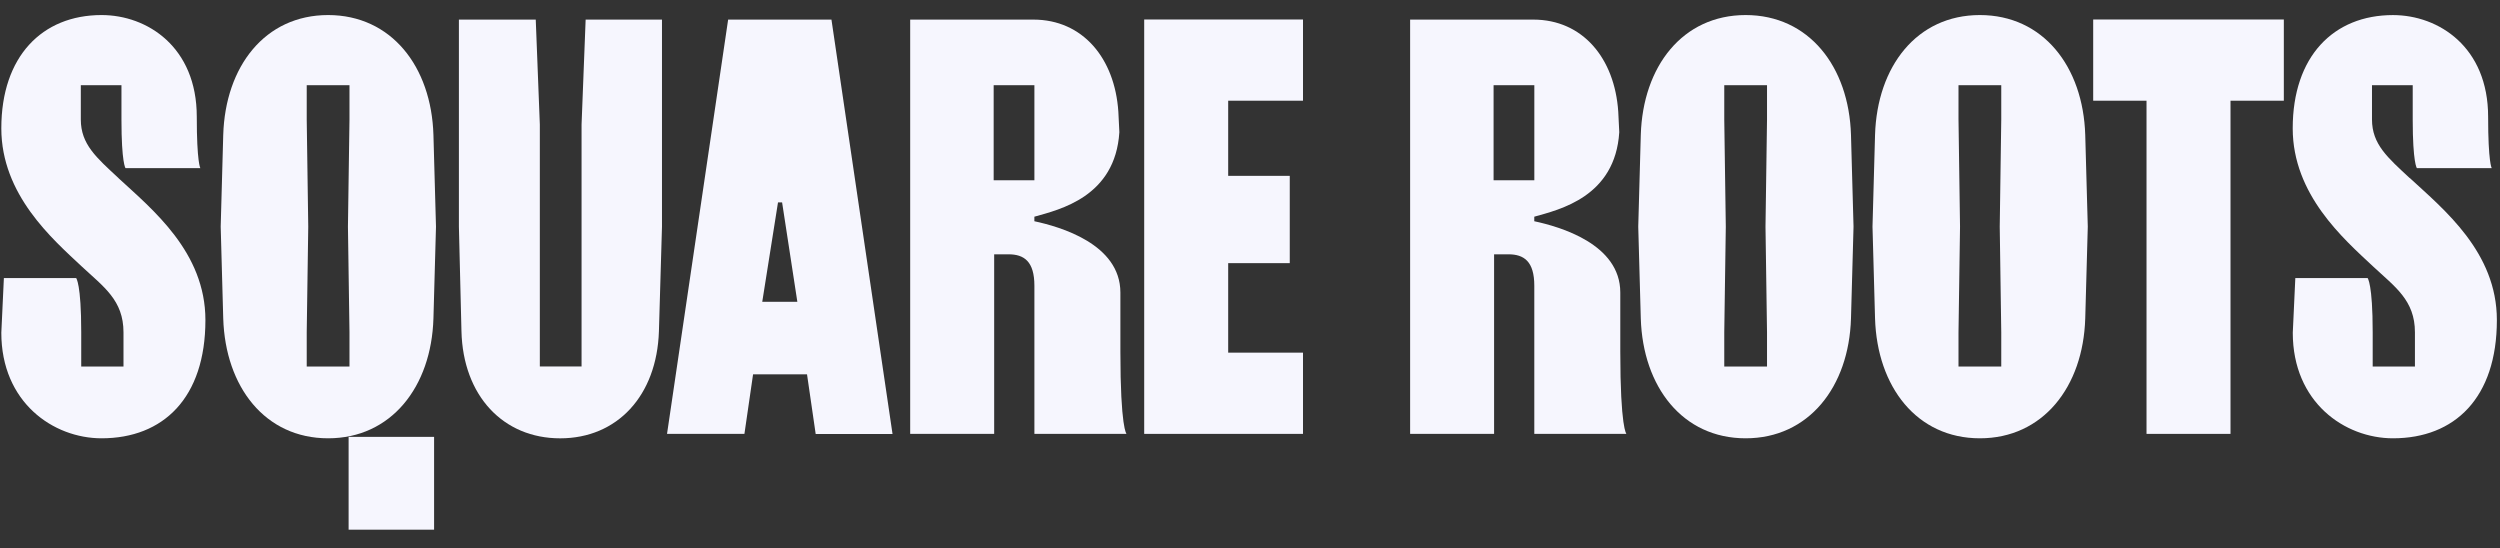
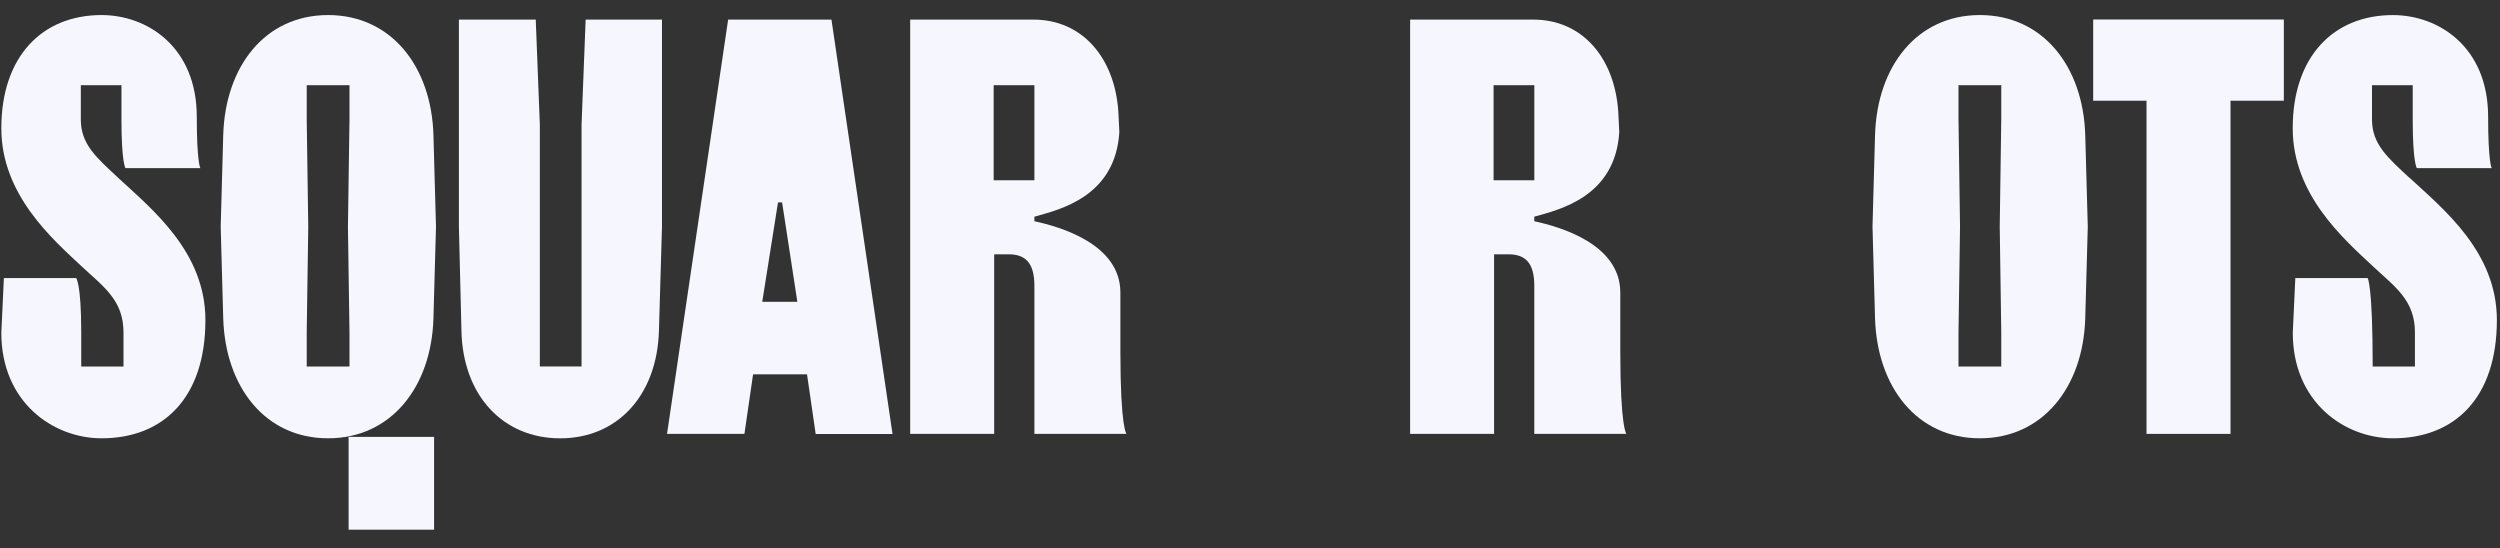
<svg xmlns="http://www.w3.org/2000/svg" width="187" height="41" viewBox="0 0 187 41" fill="none">
  <rect x="0" y="0" width="187" height="41" fill="#333333" stroke="none" />
  <g clip-path="url(#clip0_6_63)">
    <path d="M55.683 32.454H49.894L54.465 1.466H62.193L66.761 32.462H61.013L60.365 28H56.33L55.683 32.454ZM59.642 22.577L58.501 15.137H58.195L57.016 22.577H59.642Z" fill="#F6F6FE" />
-     <path d="M85.586 1.458H97.464V7.533H91.868V13.154H96.474V19.683H91.868V26.378H97.464V32.454H85.586V1.458Z" fill="#F6F6FE" />
    <path d="M32.47 32.678H26.076V39.62H32.47V32.678Z" fill="#F6F6FE" />
    <path d="M166.842 32.454H160.56V7.533H156.571V1.458H170.83V7.533H166.842V32.454Z" fill="#F6F6FE" />
    <path d="M8.861 13.318C7.218 11.79 6.045 10.798 6.045 8.94V6.375H9.085V8.94C9.085 12.204 9.388 12.576 9.388 12.576H14.985C14.985 12.576 14.719 12.164 14.719 8.732C14.719 3.523 11.026 1.126 7.598 1.126C3.146 1.126 0.099 4.226 0.099 9.599C0.099 14.558 3.906 17.865 6.115 19.931C7.752 21.459 9.237 22.453 9.237 24.857V27.418H6.076V24.85C6.076 21.213 5.696 20.799 5.696 20.799H0.29L0.099 24.89C0.099 30.098 3.983 32.785 7.598 32.785C12.206 32.785 15.365 29.767 15.365 23.941C15.365 18.857 11.407 15.674 8.856 13.318" fill="#F6F6FE" />
-     <path d="M180.242 13.318C178.605 11.79 177.425 10.798 177.425 8.938V6.375H180.471V8.939C180.471 12.204 180.783 12.576 180.783 12.576H186.38C186.38 12.576 186.112 12.163 186.112 8.732C186.112 3.525 182.42 1.128 178.993 1.128C174.539 1.128 171.495 4.228 171.495 9.6C171.495 14.56 175.301 17.867 177.509 19.932C179.145 21.461 180.637 22.455 180.637 24.858V27.419H177.477V24.85C177.477 21.213 177.097 20.799 177.097 20.799H171.69L171.5 24.89C171.5 30.098 175.384 32.785 178.999 32.785C183.606 32.785 186.766 29.767 186.766 23.941C186.766 18.857 182.806 15.674 180.256 13.318" fill="#F6F6FE" />
+     <path d="M180.242 13.318C178.605 11.79 177.425 10.798 177.425 8.938V6.375H180.471V8.939C180.471 12.204 180.783 12.576 180.783 12.576H186.38C186.38 12.576 186.112 12.163 186.112 8.732C186.112 3.525 182.42 1.128 178.993 1.128C174.539 1.128 171.495 4.228 171.495 9.6C171.495 14.56 175.301 17.867 177.509 19.932C179.145 21.461 180.637 22.455 180.637 24.858V27.419H177.477C177.477 21.213 177.097 20.799 177.097 20.799H171.69L171.5 24.89C171.5 30.098 175.384 32.785 178.999 32.785C183.606 32.785 186.766 29.767 186.766 23.941C186.766 18.857 182.806 15.674 180.256 13.318" fill="#F6F6FE" />
    <path d="M32.421 10.095C32.269 4.97 29.262 1.126 24.542 1.126C19.821 1.126 16.85 4.97 16.698 10.095L16.508 16.955L16.698 23.817C16.855 28.942 19.828 32.785 24.542 32.785C29.256 32.785 32.269 28.942 32.421 23.817L32.612 16.955L32.421 10.095ZM26.141 8.94L26.026 16.957L26.141 24.852V27.415H22.943V24.85L23.057 16.955L22.943 8.94V6.375H26.141V8.94Z" fill="#F6F6FE" />
    <path d="M43.806 1.466L43.501 9.318V27.413H40.379V9.31L40.074 1.466H34.326V16.955L34.517 24.768C34.631 29.604 37.638 32.787 41.902 32.787C46.165 32.787 49.135 29.604 49.288 24.768L49.516 16.955V1.466H43.806Z" fill="#F6F6FE" />
-     <path d="M138.454 10.095C138.302 4.97 135.295 1.126 130.575 1.126C125.854 1.126 122.883 4.97 122.731 10.095L122.541 16.955L122.731 23.817C122.887 28.942 125.861 32.785 130.575 32.785C135.288 32.785 138.302 28.942 138.454 23.817L138.644 16.955L138.454 10.095ZM132.173 8.94L132.059 16.957L132.173 24.852V27.415H128.975V24.85L129.09 16.955L128.975 8.94V6.375H132.173V8.94Z" fill="#F6F6FE" />
    <path d="M155.976 10.095C155.819 4.97 152.816 1.126 148.095 1.126C143.374 1.126 140.406 4.97 140.253 10.095L140.063 16.955L140.253 23.817C140.409 28.942 143.383 32.785 148.095 32.785C152.807 32.785 155.824 28.942 155.976 23.817L156.166 16.955L155.976 10.095ZM149.694 8.94L149.58 16.957L149.694 24.852V27.415H146.496V24.85L146.61 16.955L146.496 8.94V6.375H149.694V8.94Z" fill="#F6F6FE" />
    <path d="M84.263 32.454C84.263 32.454 83.805 32.04 83.805 26.297V21.881C83.805 18.244 79.267 16.955 77.371 16.549V16.209C79.274 15.673 83.423 14.721 83.728 9.887L83.653 8.359C83.387 4.354 80.988 1.466 77.296 1.466H68.082V32.454H74.364V19.022H75.431C76.611 19.022 77.373 19.559 77.373 21.378V32.454H84.263ZM75.431 13.483H74.326V6.375H77.373V13.483H75.431Z" fill="#F6F6FE" />
    <path d="M121.656 32.454C121.656 32.454 121.198 32.04 121.198 26.297V21.881C121.198 18.244 116.661 16.955 114.764 16.549V16.209C116.667 15.673 120.818 14.721 121.121 9.887L121.046 8.359C120.78 4.354 118.382 1.466 114.689 1.466H105.477V32.454H111.758V19.022H112.824C114.004 19.022 114.766 19.559 114.766 21.378V32.454H121.656ZM112.824 13.483H111.72V6.375H114.768V13.483H112.824Z" fill="#F6F6FE" />
  </g>
  <defs>
    <clipPath id="clip0_6_63">
      <rect width="186.667" height="40" fill="white" transform="translate(0.099 0.5)" />
    </clipPath>
  </defs>
</svg>